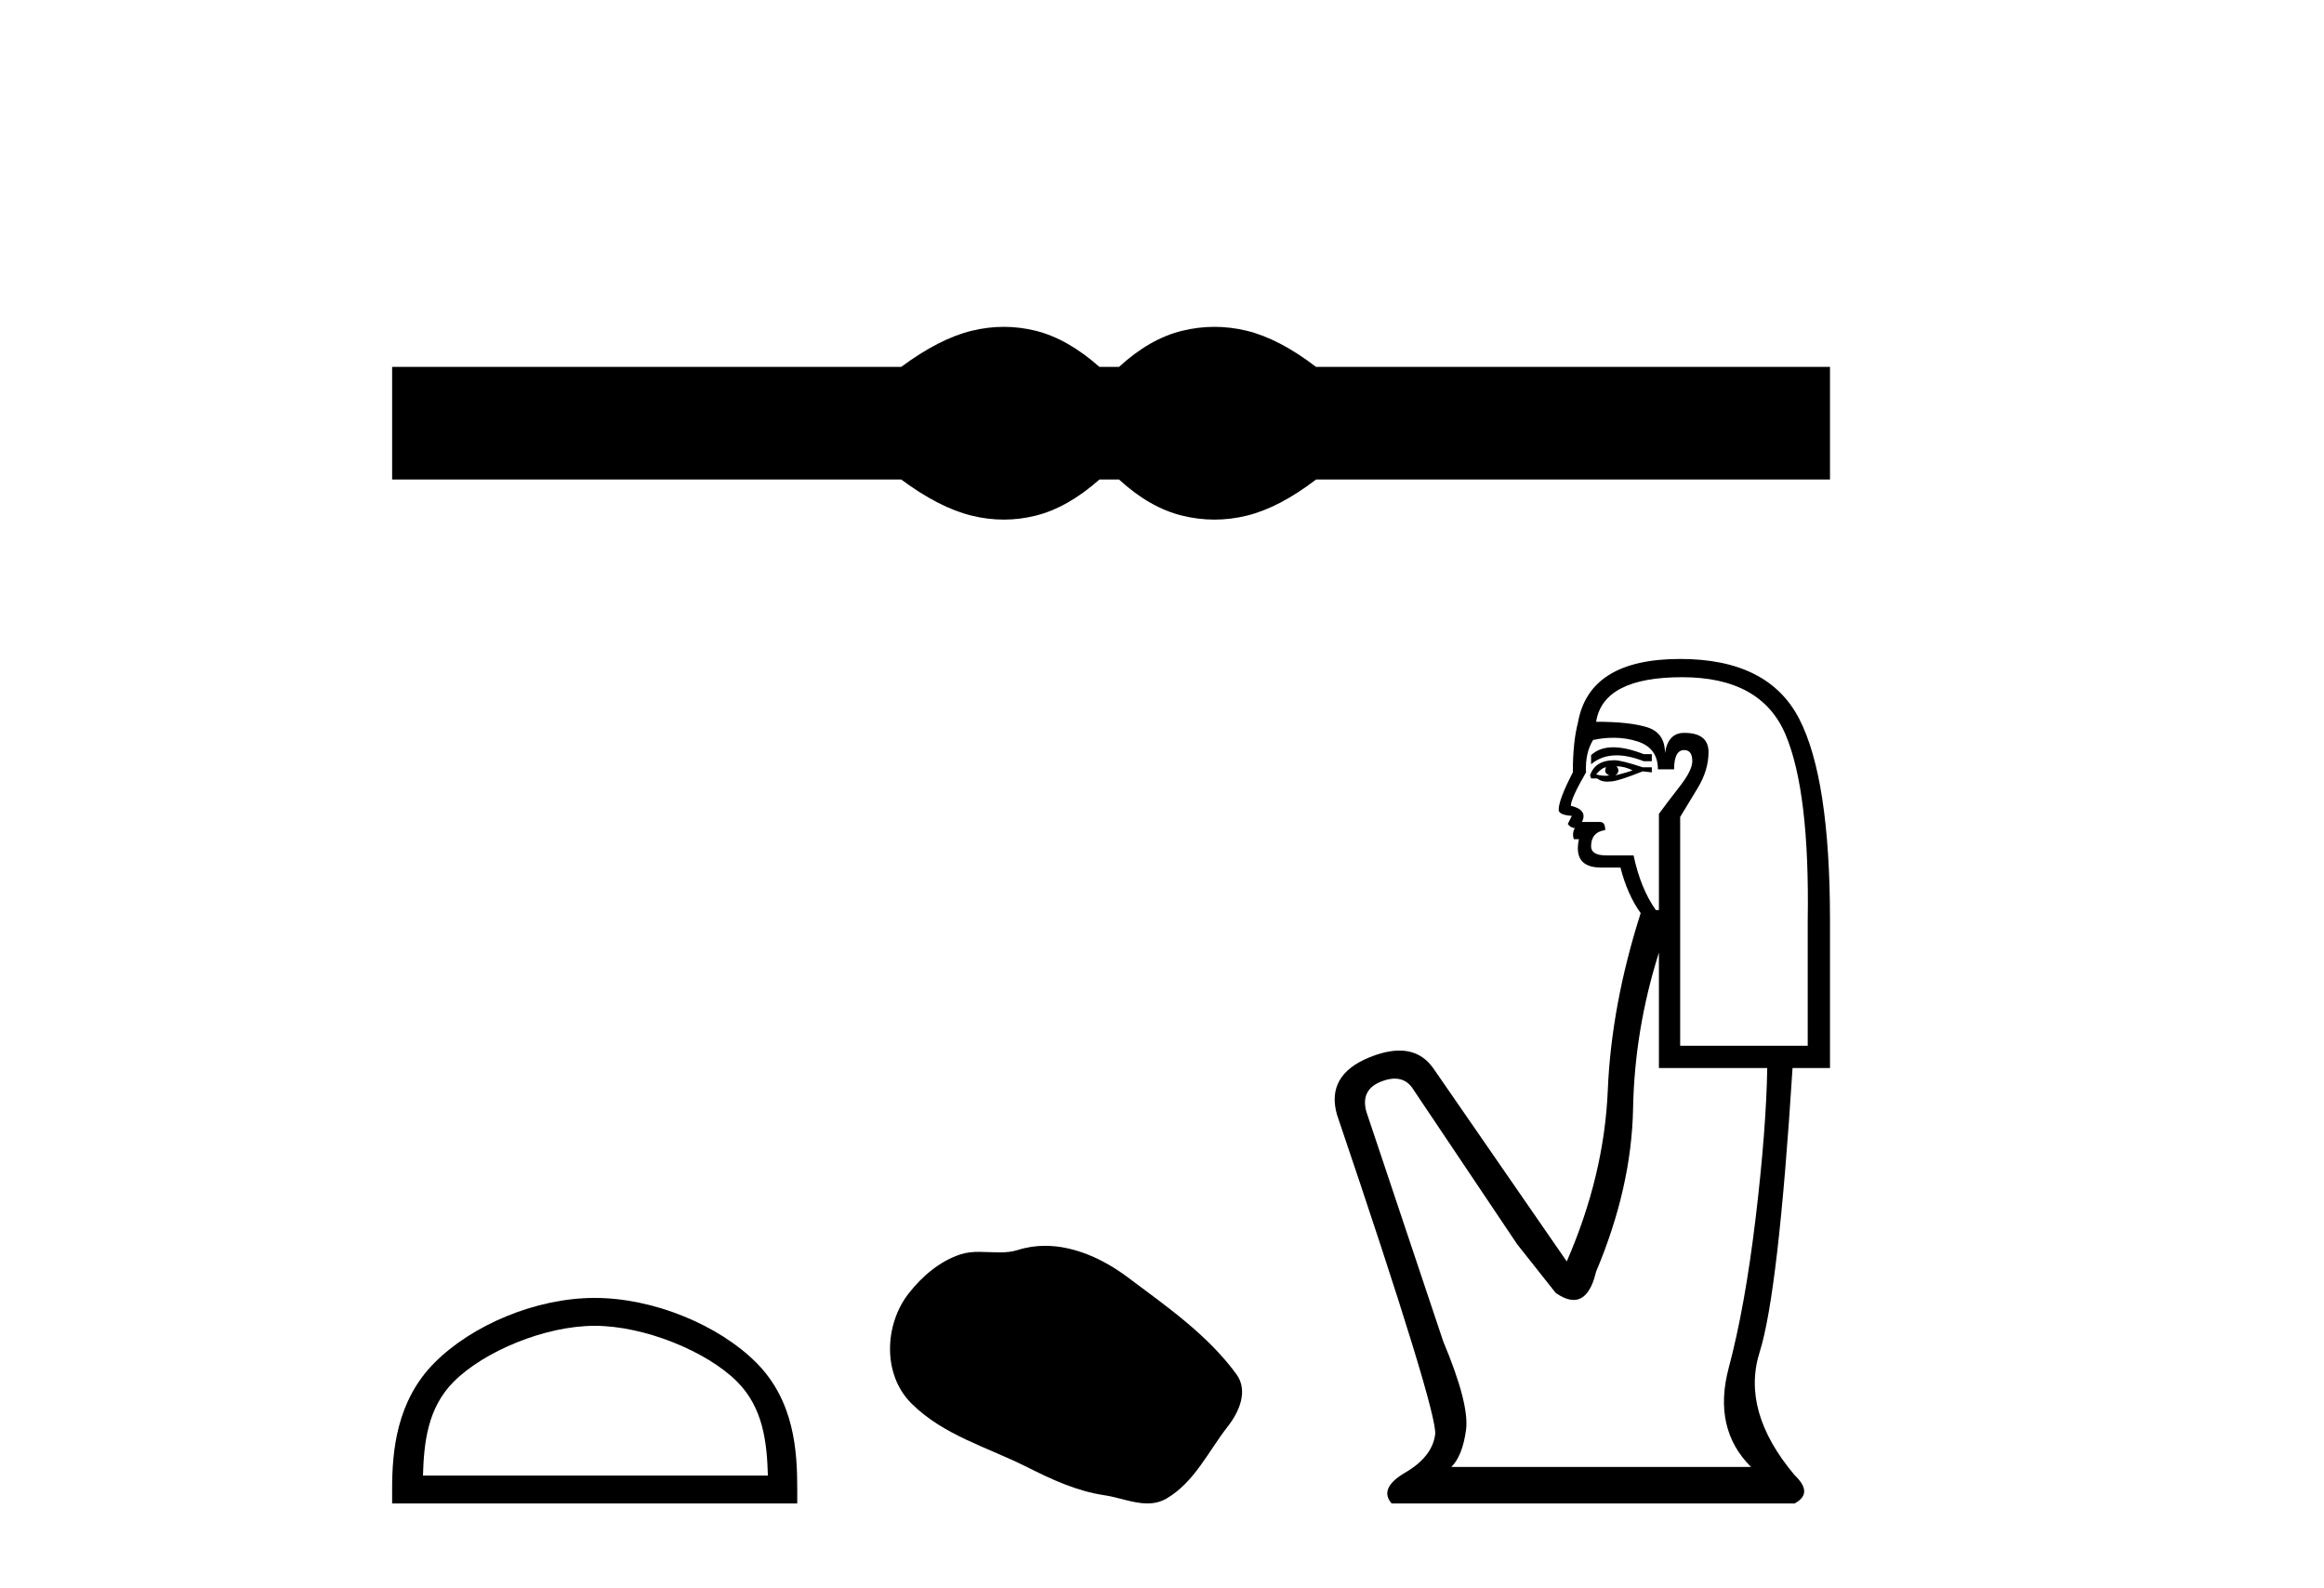
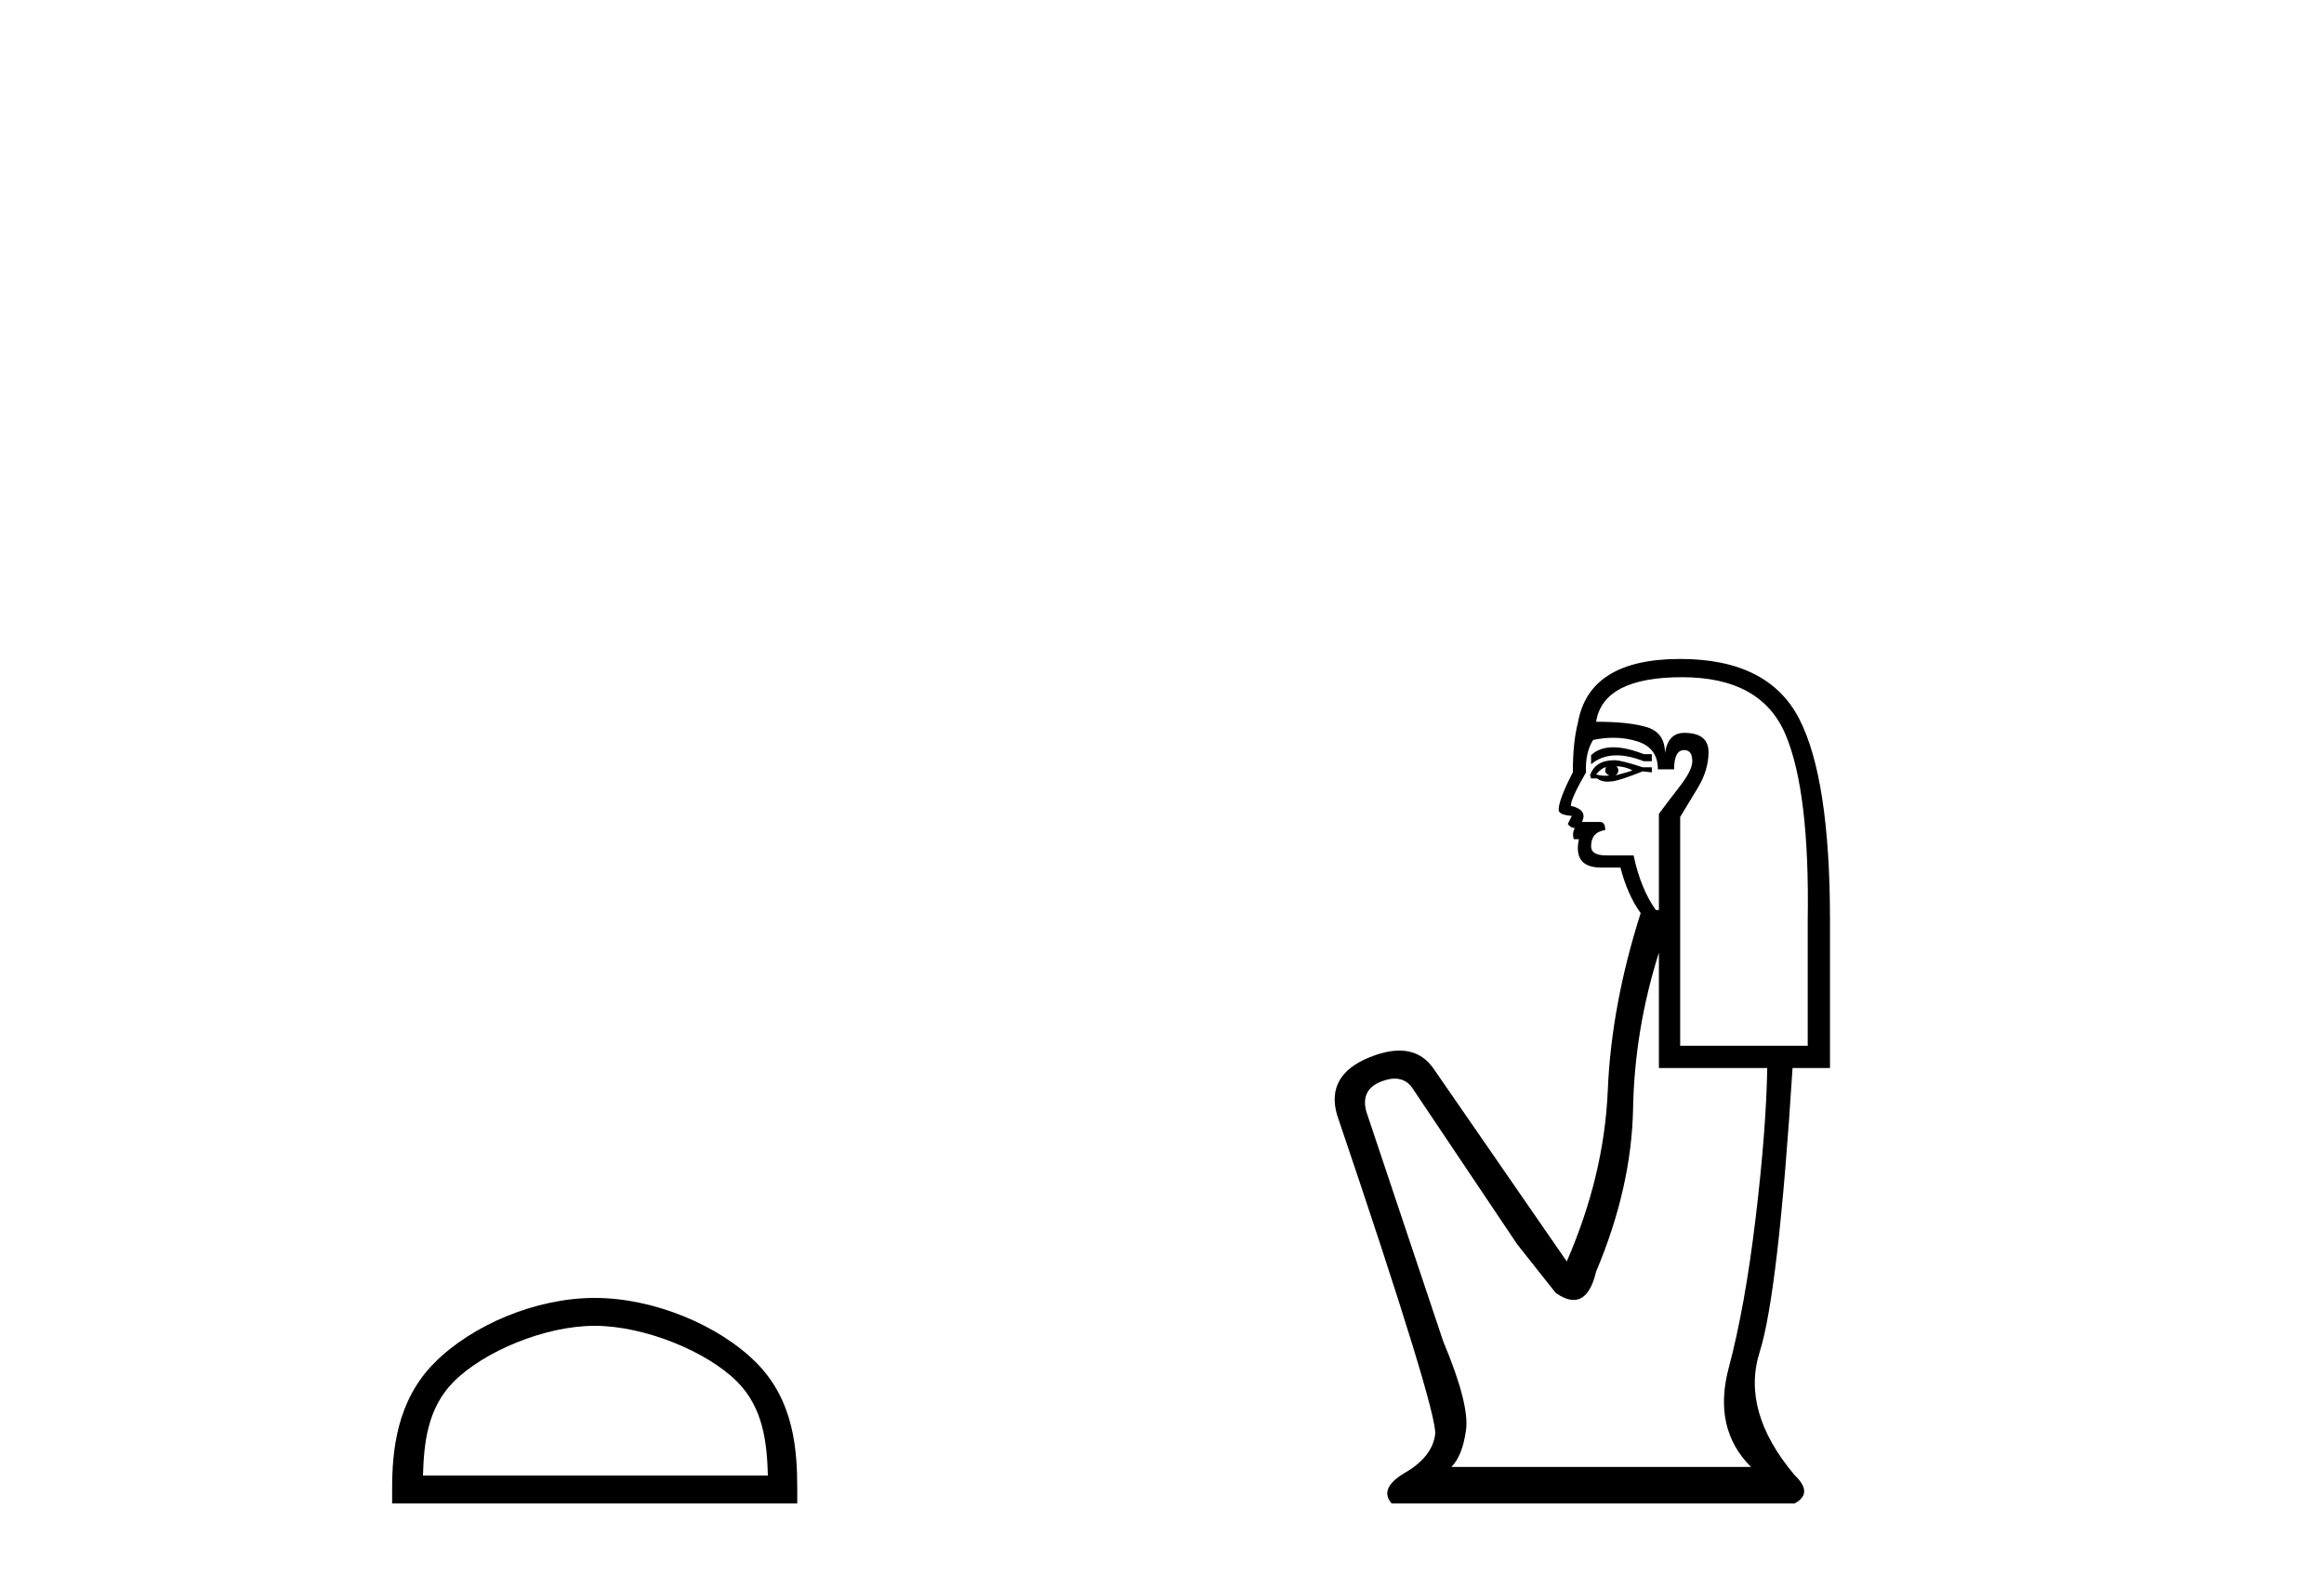
<svg xmlns="http://www.w3.org/2000/svg" width="60.0" height="41.0">
-   <path d="M 25.917 8.437 C 25.64 8.437 25.363 8.471 25.084 8.539 C 24.525 8.676 23.92 8.987 23.267 9.471 L 10.124 9.471 L 10.124 12.378 L 23.267 12.378 C 23.92 12.862 24.525 13.173 25.084 13.31 C 25.363 13.379 25.64 13.413 25.917 13.413 C 26.193 13.413 26.468 13.379 26.742 13.31 C 27.29 13.173 27.837 12.862 28.385 12.378 L 28.891 12.378 C 29.417 12.862 29.959 13.173 30.518 13.31 C 30.797 13.379 31.076 13.413 31.355 13.413 C 31.634 13.413 31.913 13.379 32.192 13.31 C 32.75 13.173 33.345 12.862 33.977 12.378 L 47.246 12.378 L 47.246 9.471 L 33.977 9.471 C 33.345 8.987 32.75 8.676 32.192 8.539 C 31.913 8.471 31.634 8.437 31.355 8.437 C 31.076 8.437 30.797 8.471 30.518 8.539 C 29.959 8.676 29.417 8.987 28.891 9.471 L 28.385 9.471 C 27.837 8.987 27.29 8.676 26.742 8.539 C 26.468 8.471 26.193 8.437 25.917 8.437 Z" style="fill:#000000;stroke:none" />
  <path d="M 15.353 34.224 C 16.64 34.224 18.25 34.885 19.029 35.664 C 19.711 36.346 19.8 37.25 19.825 38.089 L 10.92 38.089 C 10.945 37.25 11.034 36.346 11.716 35.664 C 12.495 34.885 14.067 34.224 15.353 34.224 ZM 15.353 33.504 C 13.827 33.504 12.185 34.209 11.223 35.172 C 10.236 36.159 10.124 37.458 10.124 38.43 L 10.124 38.809 L 20.583 38.809 L 20.583 38.43 C 20.583 37.458 20.509 36.159 19.522 35.172 C 18.559 34.209 16.88 33.504 15.353 33.504 Z" style="fill:#000000;stroke:none" />
-   <path d="M 26.984 32.159 C 26.75 32.159 26.514 32.192 26.281 32.266 C 26.125 32.316 25.964 32.329 25.801 32.329 C 25.628 32.329 25.453 32.315 25.28 32.315 C 25.118 32.315 24.958 32.328 24.803 32.378 C 24.27 32.549 23.811 32.941 23.466 33.38 C 22.837 34.177 22.773 35.472 23.53 36.227 C 24.356 37.052 25.508 37.362 26.521 37.873 C 27.154 38.192 27.804 38.493 28.512 38.597 C 28.873 38.649 29.254 38.809 29.622 38.809 C 29.792 38.809 29.958 38.775 30.119 38.681 C 30.838 38.261 31.198 37.461 31.696 36.825 C 31.997 36.442 32.233 35.9 31.92 35.472 C 31.176 34.454 30.115 33.721 29.112 32.969 C 28.503 32.513 27.748 32.159 26.984 32.159 Z" style="fill:#000000;stroke:none" />
  <path d="M 41.65 19.29 Q 41.294 19.29 41.078 19.493 L 41.078 19.728 Q 41.352 19.498 41.737 19.498 Q 42.05 19.498 42.437 19.65 L 42.646 19.65 L 42.646 19.467 L 42.437 19.467 Q 41.982 19.29 41.65 19.29 ZM 41.731 19.781 Q 41.94 19.781 42.149 19.885 Q 42.018 19.938 41.705 20.016 Q 41.783 19.964 41.783 19.885 Q 41.783 19.833 41.731 19.781 ZM 41.47 19.807 Q 41.443 19.833 41.443 19.911 Q 41.443 19.964 41.548 20.016 Q 41.496 20.025 41.441 20.025 Q 41.33 20.025 41.208 19.99 Q 41.365 19.807 41.47 19.807 ZM 41.679 19.624 Q 41.182 19.624 41.051 20.016 L 41.078 20.094 L 41.234 20.094 Q 41.339 20.178 41.494 20.178 Q 41.532 20.178 41.574 20.173 Q 41.757 20.173 42.411 19.911 L 42.646 19.938 L 42.646 19.807 L 42.411 19.807 Q 41.862 19.624 41.679 19.624 ZM 41.656 19.044 Q 41.984 19.044 42.28 19.14 Q 42.803 19.31 42.803 19.859 L 43.221 19.859 Q 43.221 19.362 43.482 19.362 Q 43.691 19.362 43.691 19.65 Q 43.691 19.885 43.365 20.303 Q 43.038 20.722 42.829 21.009 L 42.829 23.492 L 42.75 23.492 Q 42.358 22.943 42.175 22.081 L 41.47 22.081 Q 41.078 22.081 41.078 21.846 Q 41.078 21.48 41.443 21.427 Q 41.443 21.218 41.313 21.218 L 40.842 21.218 Q 40.999 20.905 40.555 20.8 Q 40.555 20.617 40.947 19.938 Q 40.921 19.441 41.13 19.101 Q 41.403 19.044 41.656 19.044 ZM 43.43 17.481 Q 45.469 17.481 46.096 18.957 Q 46.723 20.434 46.671 23.754 L 46.671 26.995 L 43.378 26.995 L 43.378 21.088 Q 43.535 20.826 43.822 20.356 Q 44.11 19.885 44.11 19.415 Q 44.11 18.918 43.482 18.918 Q 43.064 18.918 42.986 19.441 Q 42.986 18.918 42.528 18.774 Q 42.071 18.631 41.208 18.631 Q 41.391 17.481 43.43 17.481 ZM 42.829 24.59 L 42.829 27.57 L 45.626 27.57 Q 45.599 29.164 45.325 31.451 Q 45.051 33.739 44.632 35.307 Q 44.214 36.875 45.207 37.868 L 37.47 37.868 Q 37.758 37.581 37.849 36.914 Q 37.941 36.248 37.261 34.627 L 35.275 28.694 Q 35.118 28.119 35.68 27.91 Q 35.86 27.843 36.009 27.843 Q 36.326 27.843 36.503 28.145 L 39.169 32.118 L 40.163 33.373 Q 40.424 33.556 40.627 33.556 Q 41.034 33.556 41.208 32.824 Q 42.123 30.654 42.162 28.615 Q 42.201 26.577 42.829 24.59 ZM 43.378 17.01 Q 41.025 17.01 40.738 18.657 Q 40.607 19.153 40.607 19.938 Q 40.241 20.643 40.241 20.905 Q 40.241 21.035 40.581 21.061 L 40.476 21.271 Q 40.555 21.375 40.659 21.375 Q 40.581 21.506 40.633 21.663 L 40.764 21.663 Q 40.607 22.395 41.339 22.395 L 41.836 22.395 Q 42.018 23.1 42.358 23.571 Q 41.6 25.949 41.509 28.145 Q 41.417 30.341 40.45 32.562 L 37 27.57 Q 36.678 27.119 36.129 27.119 Q 35.786 27.119 35.353 27.295 Q 34.229 27.753 34.517 28.772 Q 37.131 36.483 37.052 37.032 Q 36.974 37.607 36.281 38.012 Q 35.588 38.417 35.928 38.809 L 46.331 38.809 Q 46.828 38.548 46.331 38.077 Q 44.946 36.431 45.43 34.902 Q 45.913 33.373 46.279 27.57 L 47.246 27.57 L 47.246 23.754 Q 47.246 20.094 46.449 18.552 Q 45.652 17.01 43.378 17.01 Z" style="fill:#000000;stroke:none" />
</svg>